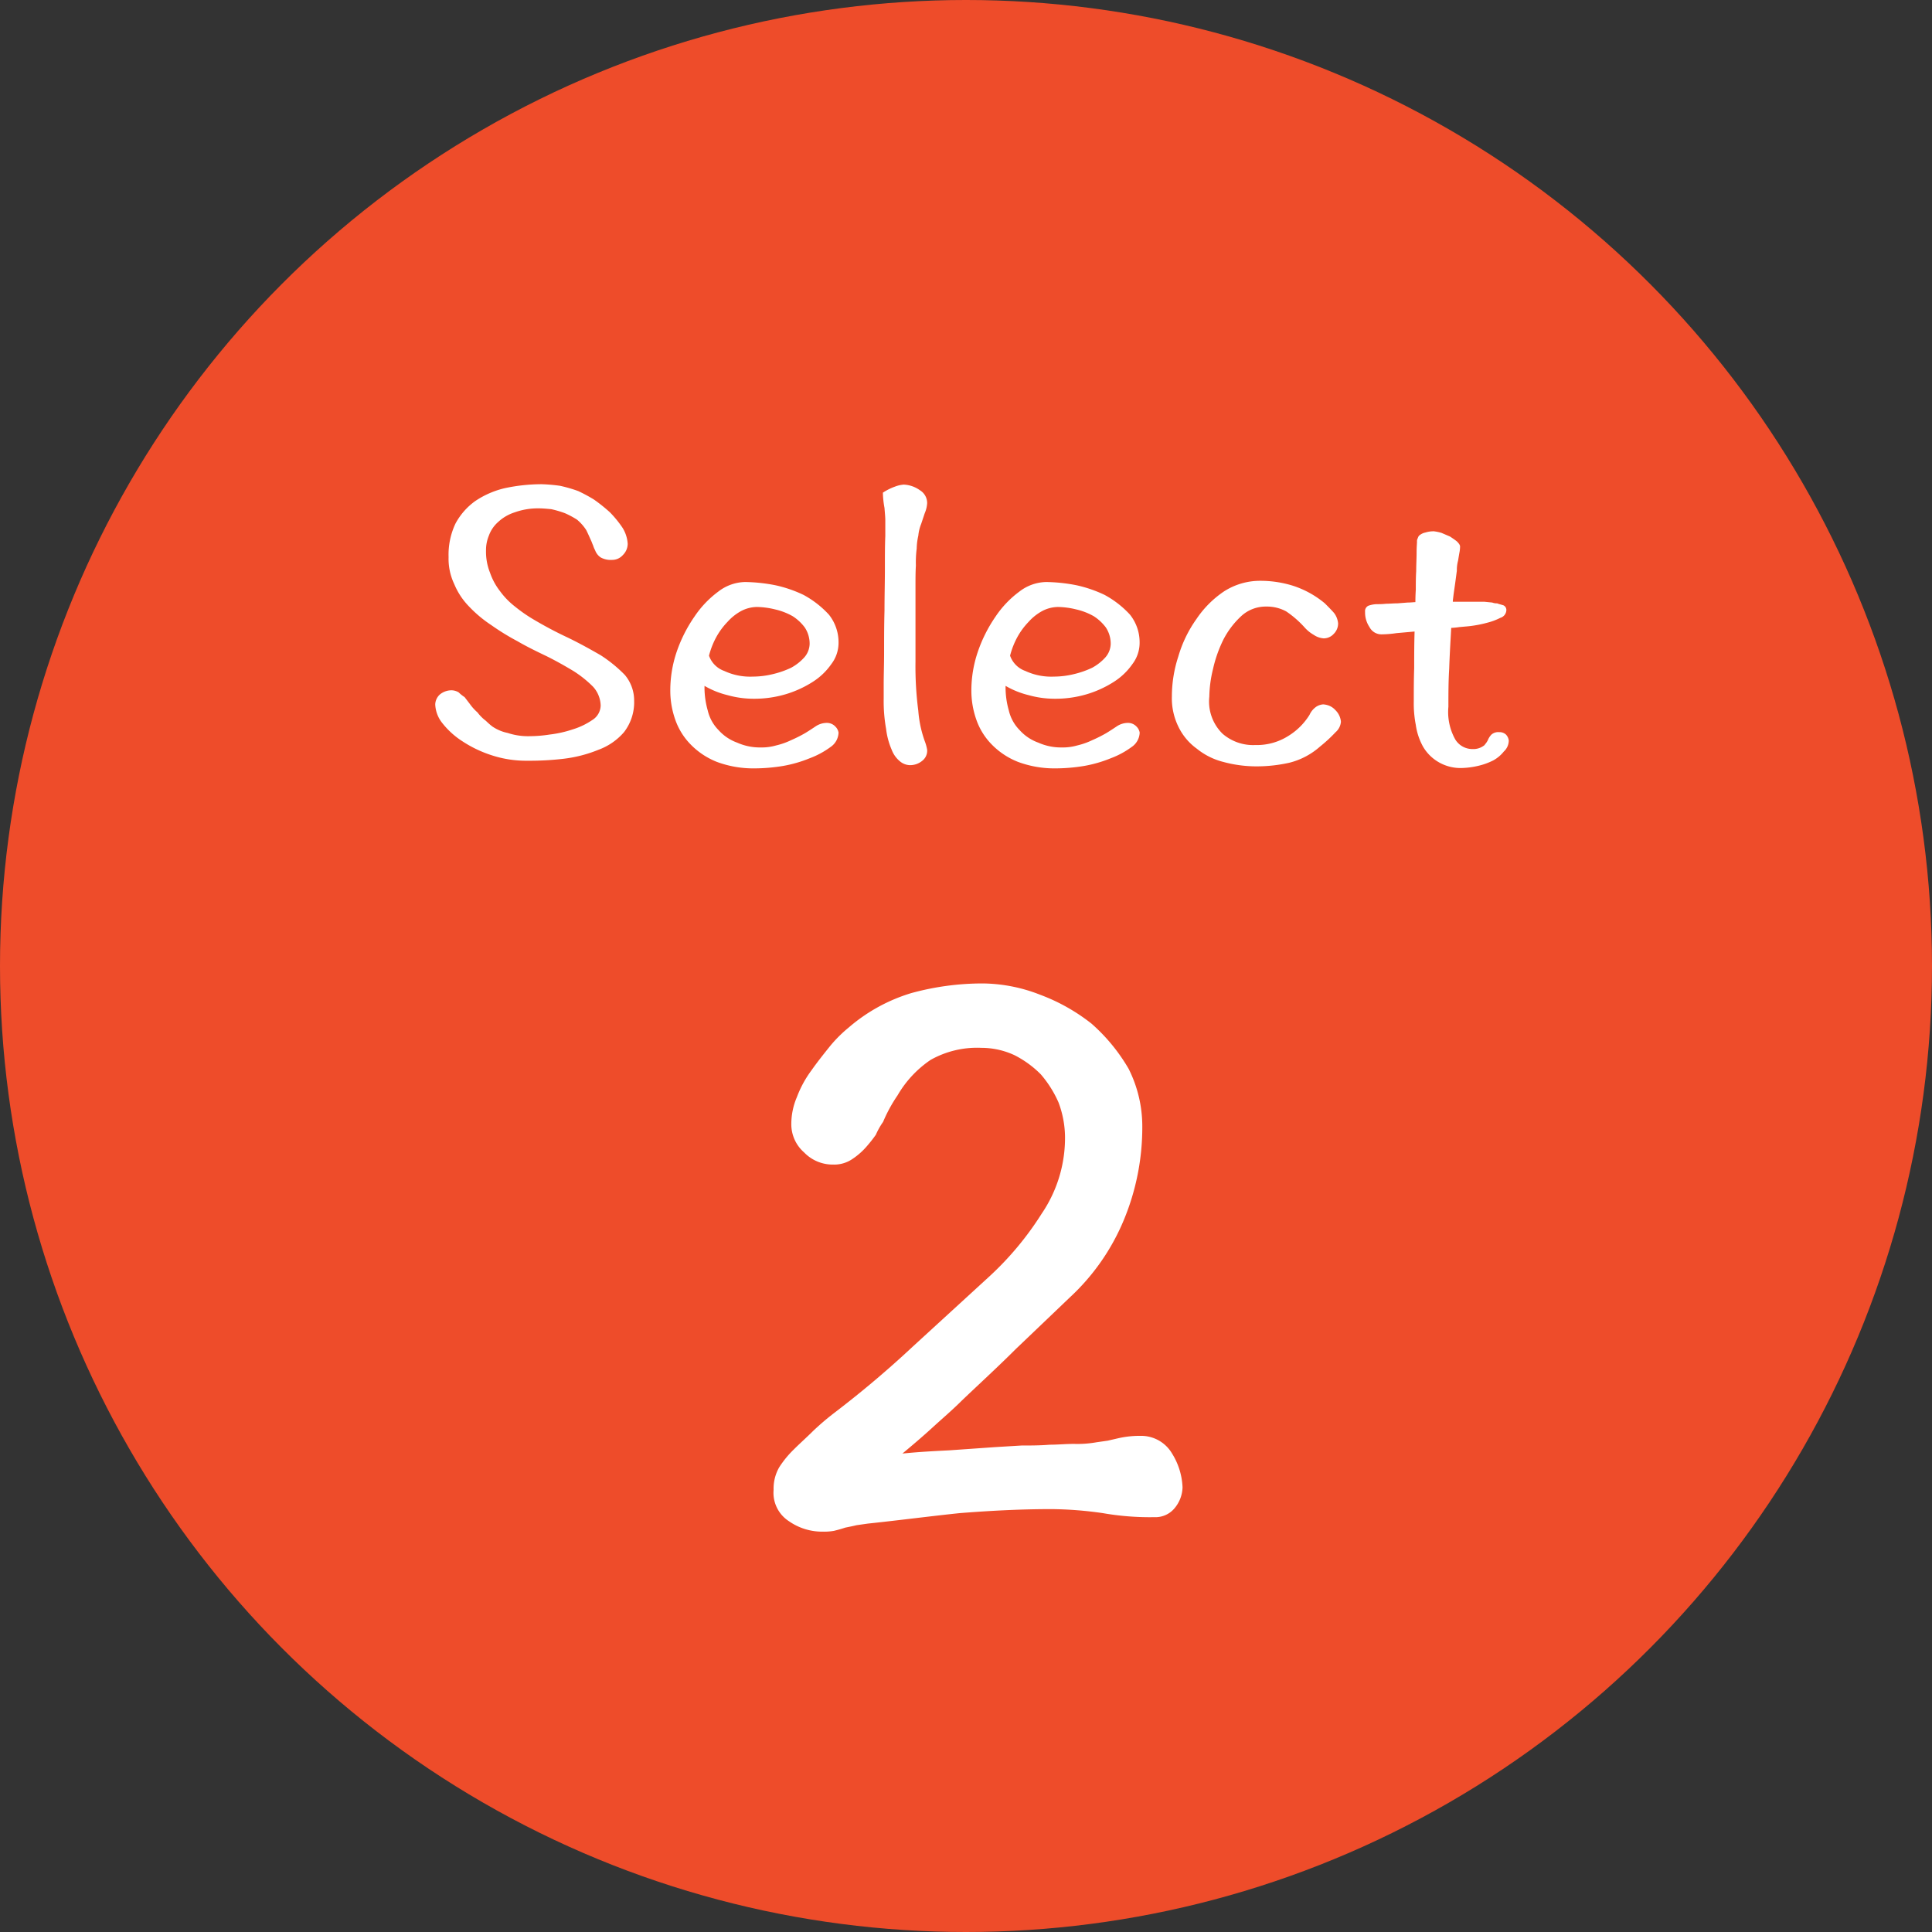
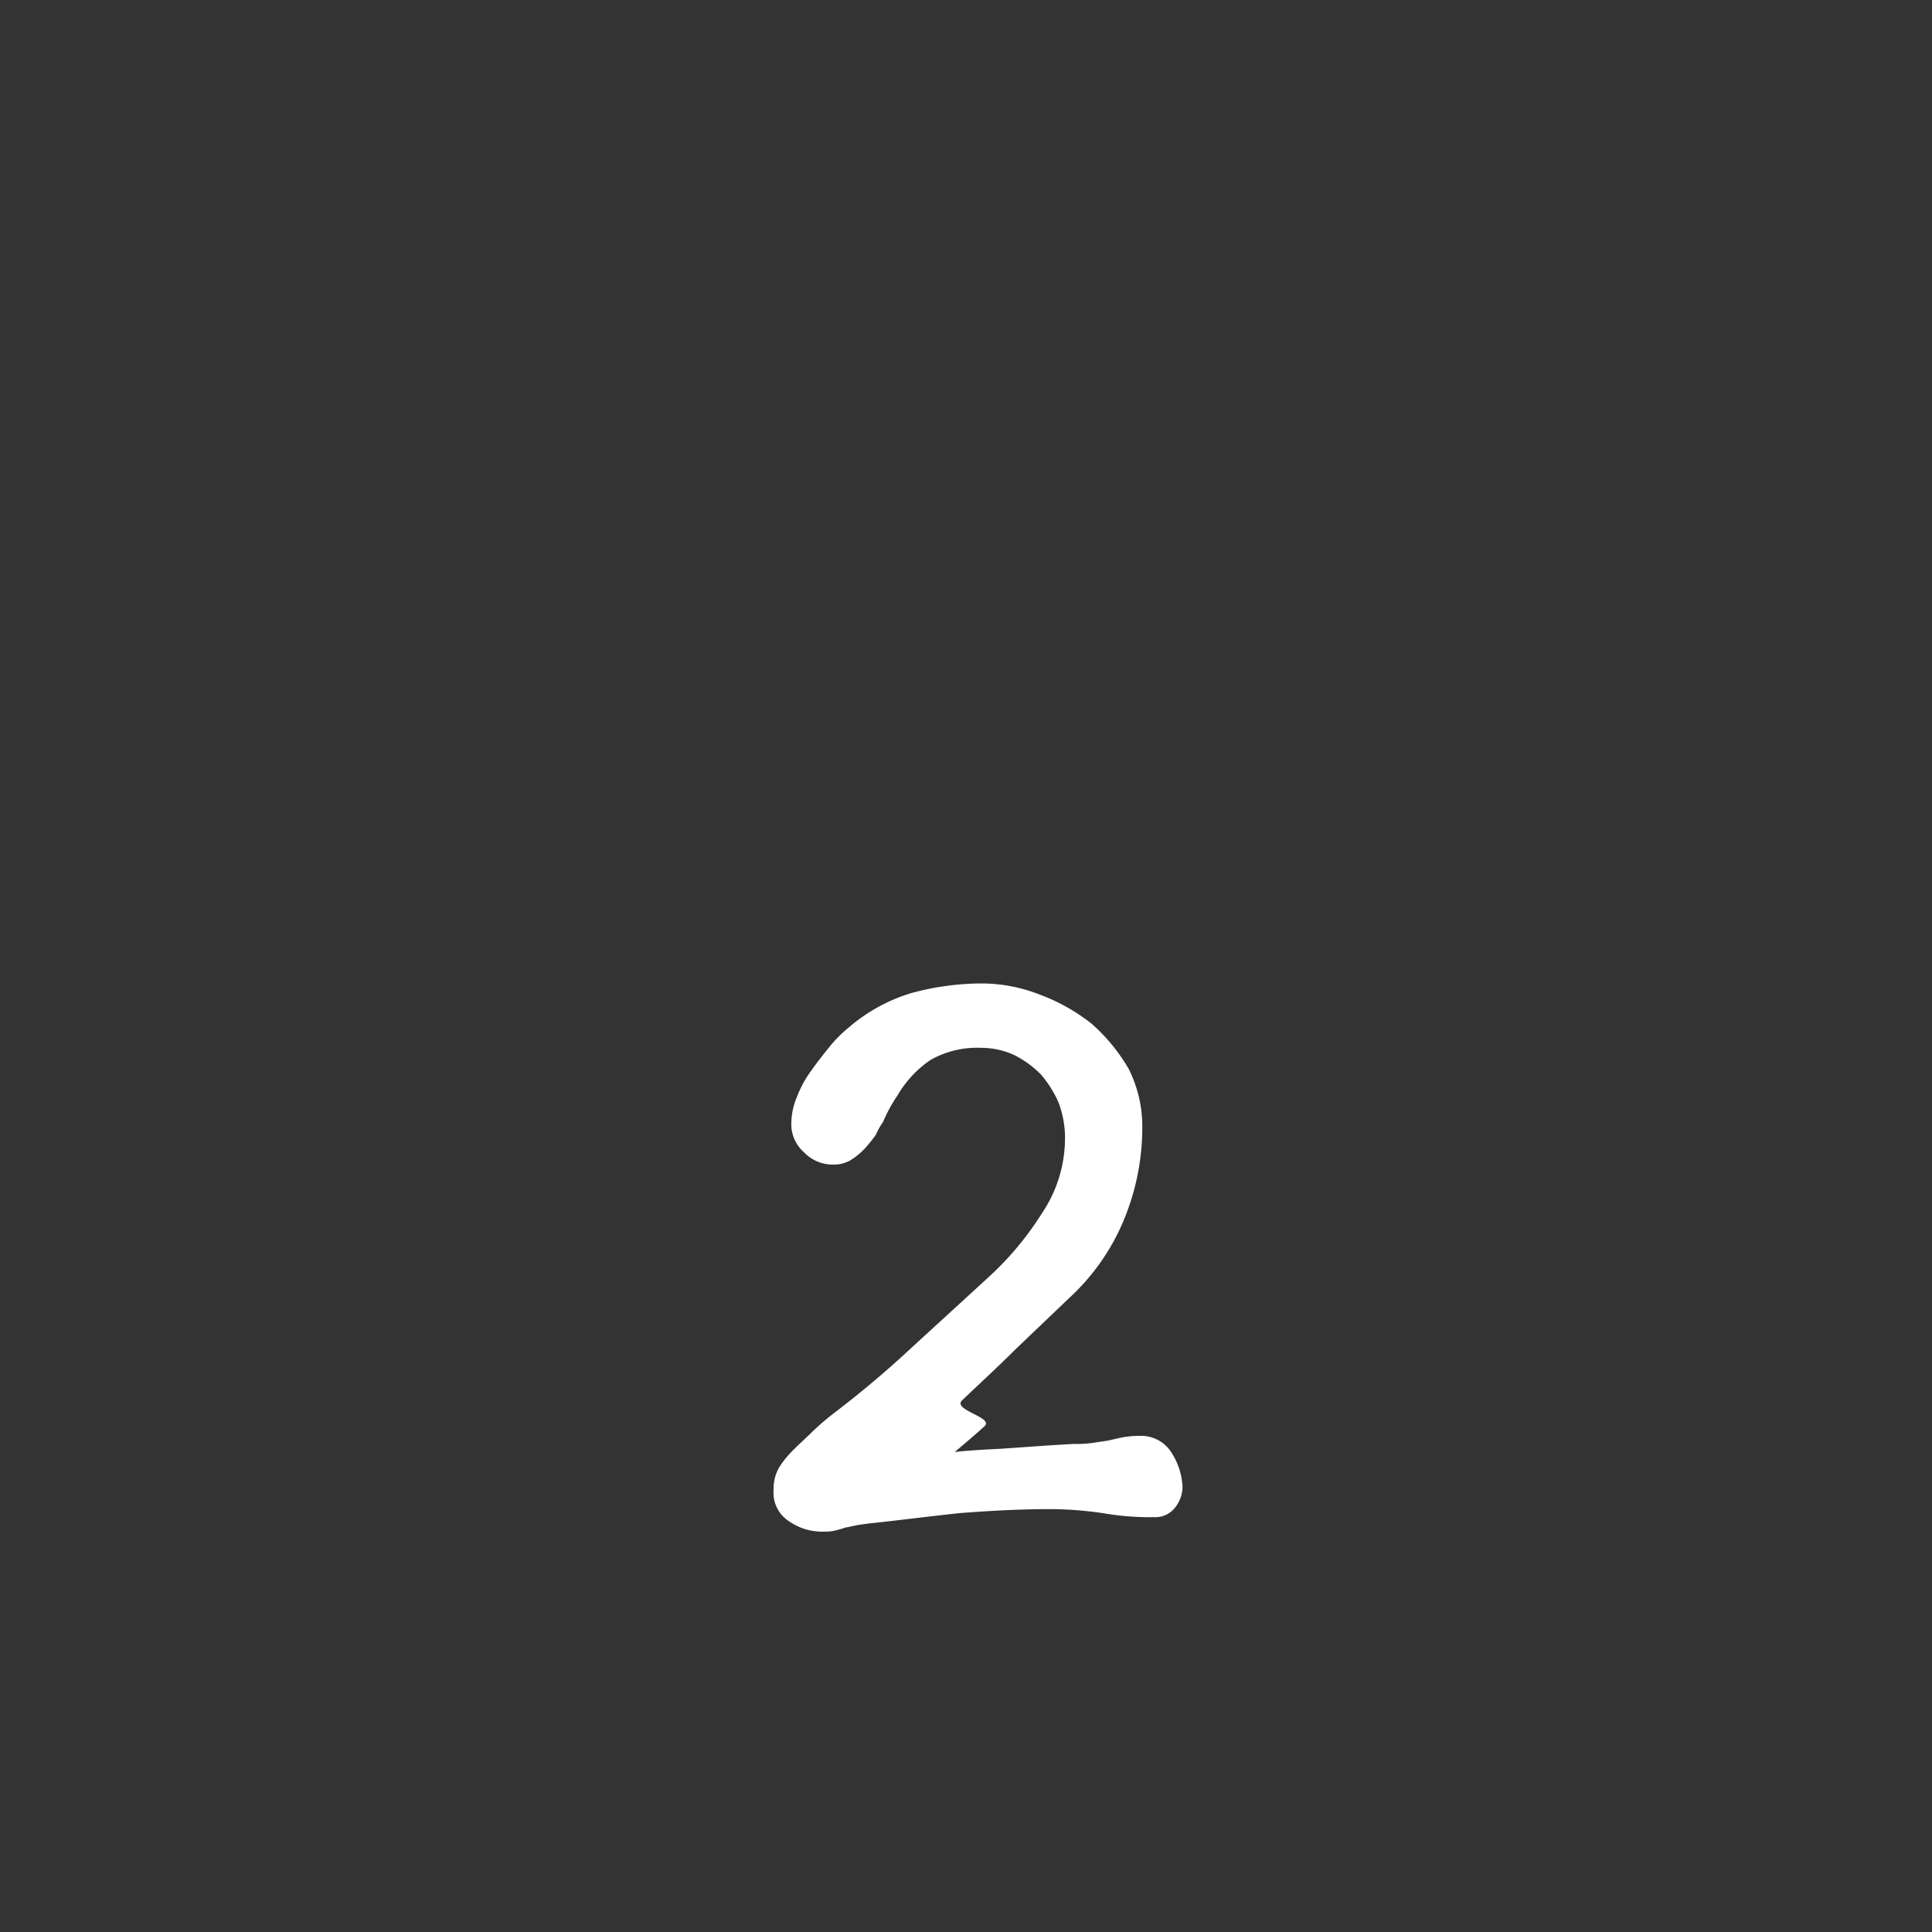
<svg xmlns="http://www.w3.org/2000/svg" width="144" height="144" viewBox="0 0 144 144">
  <rect x="0" y="0" width="144" height="144" fill="#333333" stroke="none" />
  <g id="select2" transform="translate(-59 -1854)">
-     <circle id="楕円形_292" data-name="楕円形 292" cx="72" cy="72" r="72" transform="translate(59 1854)" fill="#ee4c2a" />
-     <path id="パス_858" data-name="パス 858" d="M16.14-4.14a5.137,5.137,0,0,0-.78-2.52,2.668,2.668,0,0,0-2.34-1.32,7.212,7.212,0,0,0-1.68.18l-.78.18-.84.12a8.207,8.207,0,0,1-1.68.12c-.6,0-1.2.06-1.8.06-.72.06-1.44.06-2.1.06l-1.98.12-3.42.24c-1.2.06-2.34.12-3.48.24.72-.6,1.5-1.26,2.22-1.92S-1.02-9.9-.3-10.62c1.32-1.26,2.7-2.52,4.02-3.84,1.32-1.26,2.64-2.52,4.02-3.84a16.426,16.426,0,0,0,4.02-5.76,18,18,0,0,0,1.38-6.96,9.545,9.545,0,0,0-1.02-4.32A13.537,13.537,0,0,0,9.36-38.7a14.124,14.124,0,0,0-3.84-2.16,11.957,11.957,0,0,0-4.26-.84,20.1,20.1,0,0,0-5.34.72A12.8,12.8,0,0,0-8.76-38.4a9.975,9.975,0,0,0-1.38,1.38c-.48.6-.96,1.2-1.38,1.8a8.076,8.076,0,0,0-1.08,1.98,5.113,5.113,0,0,0-.42,1.98,2.789,2.789,0,0,0,.96,2.16,2.946,2.946,0,0,0,2.16.9,2.392,2.392,0,0,0,1.44-.42,5.179,5.179,0,0,0,1.08-.96,10.257,10.257,0,0,0,.66-.84,5.363,5.363,0,0,1,.54-.96A11.035,11.035,0,0,1-5.1-33.36,8.067,8.067,0,0,1-2.64-36a7.05,7.05,0,0,1,3.78-.9,5.869,5.869,0,0,1,2.46.54,7.6,7.6,0,0,1,1.98,1.44,8.307,8.307,0,0,1,1.32,2.1,7.5,7.5,0,0,1,.48,2.52,10.039,10.039,0,0,1-1.74,5.76,23.094,23.094,0,0,1-3.9,4.68l-5.7,5.22c-1.86,1.74-3.78,3.36-5.82,4.92A19.394,19.394,0,0,0-11.4-8.34c-.48.48-.96.9-1.44,1.38a7.432,7.432,0,0,0-1.08,1.32,3.181,3.181,0,0,0-.42,1.68A2.517,2.517,0,0,0-13.2-1.62a4.31,4.31,0,0,0,2.52.78A4.25,4.25,0,0,0-9.84-.9c.24-.06.48-.12.84-.24.3-.06.6-.12.84-.18l.84-.12c2.28-.24,4.56-.54,6.84-.78,2.28-.18,4.56-.3,6.84-.3a28.321,28.321,0,0,1,3.84.3,20.316,20.316,0,0,0,3.84.3,1.845,1.845,0,0,0,1.5-.66A2.527,2.527,0,0,0,16.14-4.14Z" transform="translate(131 1969)" fill="#fff" />
-     <path id="パス_857" data-name="パス 857" d="M-24.735-4.77a2.955,2.955,0,0,0-.69-1.92,10.288,10.288,0,0,0-1.8-1.47c-.78-.45-1.59-.9-2.46-1.32-.9-.42-1.74-.87-2.55-1.35a11.294,11.294,0,0,1-1.38-.96,5.7,5.7,0,0,1-1.11-1.14,4.738,4.738,0,0,1-.75-1.38,4.2,4.2,0,0,1-.3-1.68,2.767,2.767,0,0,1,.21-1.08,2.47,2.47,0,0,1,.69-1.02,3.256,3.256,0,0,1,1.23-.72,5.119,5.119,0,0,1,1.8-.3c.3,0,.6.03.93.06a7.676,7.676,0,0,1,1.02.3,6.558,6.558,0,0,1,.9.48,3.393,3.393,0,0,1,.69.78c.12.24.24.51.36.78.06.12.09.24.15.36a1.835,1.835,0,0,0,.15.36,1.1,1.1,0,0,0,.42.54,1.567,1.567,0,0,0,.87.18,1.056,1.056,0,0,0,.78-.36,1.185,1.185,0,0,0,.36-.84,2.555,2.555,0,0,0-.39-1.2,8.148,8.148,0,0,0-.93-1.14,12.013,12.013,0,0,0-1.2-.96,11.978,11.978,0,0,0-1.17-.63,10.572,10.572,0,0,0-1.35-.39,12.283,12.283,0,0,0-1.38-.12,13.185,13.185,0,0,0-2.76.3,6.644,6.644,0,0,0-2.19.96,4.928,4.928,0,0,0-1.47,1.68,5.435,5.435,0,0,0-.51,2.49,4.39,4.39,0,0,0,.42,2.01,5.289,5.289,0,0,0,1.11,1.68,9.359,9.359,0,0,0,1.65,1.38,17.8,17.8,0,0,0,1.95,1.2c.72.42,1.47.78,2.22,1.14.72.36,1.35.72,1.95,1.08A8.4,8.4,0,0,1-27.8-5.82a2.166,2.166,0,0,1,.57,1.41,1.306,1.306,0,0,1-.63,1.08,5.336,5.336,0,0,1-1.44.69,8.6,8.6,0,0,1-1.74.39,9.827,9.827,0,0,1-1.44.12,4.838,4.838,0,0,1-1.68-.24,3.158,3.158,0,0,1-1.14-.48,4.738,4.738,0,0,1-.48-.42,3.134,3.134,0,0,1-.63-.63,3.607,3.607,0,0,1-.57-.63l-.39-.51a2.949,2.949,0,0,1-.45-.36,1.106,1.106,0,0,0-.51-.15,1.386,1.386,0,0,0-.87.3,1.044,1.044,0,0,0-.36.75,2.382,2.382,0,0,0,.54,1.41,6.049,6.049,0,0,0,1.5,1.35,8.949,8.949,0,0,0,2.22,1.05,8.26,8.26,0,0,0,2.64.39,21.535,21.535,0,0,0,2.7-.15,9.951,9.951,0,0,0,2.55-.66,4.6,4.6,0,0,0,1.92-1.32A3.644,3.644,0,0,0-24.735-4.77ZM-9.5-2.4a.826.826,0,0,0-.24-.45.863.863,0,0,0-.63-.27,1.509,1.509,0,0,0-.81.24c-.27.18-.54.36-.84.54a10.777,10.777,0,0,1-1.02.51,5.448,5.448,0,0,1-1.11.39,3.848,3.848,0,0,1-1.14.15,4.145,4.145,0,0,1-1.77-.36,3.411,3.411,0,0,1-1.38-.93,3.07,3.07,0,0,1-.81-1.47,6.26,6.26,0,0,1-.24-1.83,6.363,6.363,0,0,0,1.71.69,7.183,7.183,0,0,0,1.89.27,8.2,8.2,0,0,0,2.43-.33,7.966,7.966,0,0,0,2.04-.93,4.84,4.84,0,0,0,1.38-1.32A2.61,2.61,0,0,0-9.5-9.09a3.3,3.3,0,0,0-.72-2.1,7.234,7.234,0,0,0-1.89-1.47,9.571,9.571,0,0,0-2.1-.72,12.511,12.511,0,0,0-2.25-.24,3.369,3.369,0,0,0-2.01.72,7.5,7.5,0,0,0-1.77,1.86,10.662,10.662,0,0,0-1.32,2.61,8.964,8.964,0,0,0-.48,2.91,6.482,6.482,0,0,0,.36,2.13,4.953,4.953,0,0,0,1.14,1.86,5.588,5.588,0,0,0,1.98,1.32,7.794,7.794,0,0,0,2.82.48,13.24,13.24,0,0,0,2.1-.18,9.548,9.548,0,0,0,1.98-.57,6.374,6.374,0,0,0,1.56-.84A1.346,1.346,0,0,0-9.5-2.4ZM-11.655-9a1.584,1.584,0,0,1-.39.99,3.678,3.678,0,0,1-.99.78,6.814,6.814,0,0,1-1.38.48,6.35,6.35,0,0,1-1.47.18,4.576,4.576,0,0,1-2.13-.42,1.863,1.863,0,0,1-1.14-1.14,5.989,5.989,0,0,1,.54-1.38,5.335,5.335,0,0,1,.84-1.14,3.8,3.8,0,0,1,1.02-.81,2.6,2.6,0,0,1,1.17-.3,5.984,5.984,0,0,1,1.35.18,4.847,4.847,0,0,1,1.32.51,3.448,3.448,0,0,1,.9.84A2.19,2.19,0,0,1-11.655-9Zm8.4,8.7a.948.948,0,0,0,.36-.81,3.17,3.17,0,0,0-.15-.57,8.586,8.586,0,0,1-.51-2.34,25.625,25.625,0,0,1-.21-3.66v-5.55c0-.6,0-1.14.03-1.62a8.054,8.054,0,0,1,.06-1.26,4.663,4.663,0,0,1,.12-.96,3.067,3.067,0,0,1,.21-.87l.27-.81a2.209,2.209,0,0,0,.18-.75,1.116,1.116,0,0,0-.54-.96,2.236,2.236,0,0,0-1.2-.42,2.233,2.233,0,0,0-.66.15,4.181,4.181,0,0,0-.9.45,6.983,6.983,0,0,0,.12,1.14c.03.39.06.69.06.9v1.2c-.03.69-.03,1.5-.03,2.46s-.03,2.01-.03,3.09c-.03,1.11-.03,2.13-.03,3.06,0,.96-.03,1.74-.03,2.4v1.11a11.749,11.749,0,0,0,.18,2.25,5.5,5.5,0,0,0,.42,1.56,2.042,2.042,0,0,0,.63.87,1.2,1.2,0,0,0,.72.27A1.416,1.416,0,0,0-3.255-.3Zm16.2-2.1a.826.826,0,0,0-.24-.45.863.863,0,0,0-.63-.27,1.509,1.509,0,0,0-.81.24c-.27.18-.54.36-.84.54a10.777,10.777,0,0,1-1.02.51,5.448,5.448,0,0,1-1.11.39,3.848,3.848,0,0,1-1.14.15,4.145,4.145,0,0,1-1.77-.36A3.411,3.411,0,0,1,4-2.58a3.07,3.07,0,0,1-.81-1.47,6.26,6.26,0,0,1-.24-1.83,6.363,6.363,0,0,0,1.71.69,7.183,7.183,0,0,0,1.89.27,8.2,8.2,0,0,0,2.43-.33,7.966,7.966,0,0,0,2.04-.93A4.84,4.84,0,0,0,12.4-7.5a2.61,2.61,0,0,0,.54-1.59,3.3,3.3,0,0,0-.72-2.1,7.234,7.234,0,0,0-1.89-1.47,9.571,9.571,0,0,0-2.1-.72,12.511,12.511,0,0,0-2.25-.24,3.369,3.369,0,0,0-2.01.72A7.5,7.5,0,0,0,2.2-11.04,10.662,10.662,0,0,0,.885-8.43,8.964,8.964,0,0,0,.4-5.52a6.482,6.482,0,0,0,.36,2.13A4.953,4.953,0,0,0,1.9-1.53,5.588,5.588,0,0,0,3.885-.21,7.794,7.794,0,0,0,6.7.27,13.24,13.24,0,0,0,8.8.09a9.548,9.548,0,0,0,1.98-.57,6.374,6.374,0,0,0,1.56-.84A1.346,1.346,0,0,0,12.945-2.4ZM10.785-9a1.584,1.584,0,0,1-.39.99,3.678,3.678,0,0,1-.99.78,6.814,6.814,0,0,1-1.38.48,6.35,6.35,0,0,1-1.47.18,4.576,4.576,0,0,1-2.13-.42,1.863,1.863,0,0,1-1.14-1.14,5.989,5.989,0,0,1,.54-1.38,5.334,5.334,0,0,1,.84-1.14,3.8,3.8,0,0,1,1.02-.81,2.6,2.6,0,0,1,1.17-.3,5.984,5.984,0,0,1,1.35.18,4.847,4.847,0,0,1,1.32.51,3.448,3.448,0,0,1,.9.84A2.19,2.19,0,0,1,10.785-9Zm17.16,5.79a1.379,1.379,0,0,0-.42-.87,1.256,1.256,0,0,0-.48-.33,1.505,1.505,0,0,0-.42-.09,1.1,1.1,0,0,0-.48.15,1.46,1.46,0,0,0-.54.63,4.835,4.835,0,0,1-1.56,1.56,4.386,4.386,0,0,1-2.49.69,3.474,3.474,0,0,1-2.43-.84,3.356,3.356,0,0,1-.99-2.76,9.1,9.1,0,0,1,.27-2.04,9.764,9.764,0,0,1,.78-2.22,6.351,6.351,0,0,1,1.32-1.74,2.683,2.683,0,0,1,1.86-.72,3,3,0,0,1,1.5.36,7.461,7.461,0,0,1,1.35,1.17,2.691,2.691,0,0,0,.69.57,1.524,1.524,0,0,0,.75.27,1.006,1.006,0,0,0,.75-.33,1.089,1.089,0,0,0,.33-.78,1.5,1.5,0,0,0-.3-.78c-.21-.24-.45-.48-.69-.72a7.112,7.112,0,0,0-2.4-1.32,8.165,8.165,0,0,0-2.4-.36,4.977,4.977,0,0,0-2.7.78,7.552,7.552,0,0,0-2.07,2.07,9.255,9.255,0,0,0-1.35,2.79,9.594,9.594,0,0,0-.48,2.97,4.789,4.789,0,0,0,.48,2.25A4.339,4.339,0,0,0,17.2-1.2a5.127,5.127,0,0,0,1.98.99,9.426,9.426,0,0,0,2.49.33A11.171,11.171,0,0,0,24.1-.15a5.422,5.422,0,0,0,2.28-1.2,11.174,11.174,0,0,0,1.17-1.08A1.149,1.149,0,0,0,27.945-3.21ZM40.455-1.8a.772.772,0,0,0-.21-.45.706.706,0,0,0-.51-.18.764.764,0,0,0-.57.18,1.258,1.258,0,0,0-.27.42,1.674,1.674,0,0,1-.15.24.518.518,0,0,0-.09.12,1.308,1.308,0,0,1-.9.3,1.492,1.492,0,0,1-1.29-.72,4.183,4.183,0,0,1-.51-2.43c0-.93,0-1.89.06-2.85.03-.93.09-1.95.15-3.03a5.727,5.727,0,0,0,.6-.06l.66-.06a8.813,8.813,0,0,0,1.44-.27,4.548,4.548,0,0,0,.96-.36.621.621,0,0,0,.45-.57.382.382,0,0,0-.21-.36c-.18-.06-.33-.09-.48-.15a.892.892,0,0,1-.36-.06l-.6-.06h-2.34c0-.12.03-.3.06-.57l.12-.84.12-.9a2.7,2.7,0,0,1,.09-.75l.09-.54a2.642,2.642,0,0,0,.06-.51c0-.12-.09-.24-.24-.39-.15-.12-.33-.24-.51-.36l-.63-.27a3.241,3.241,0,0,0-.57-.12,1.994,1.994,0,0,0-.63.09,1.012,1.012,0,0,0-.48.24.488.488,0,0,0-.09.18.446.446,0,0,0-.06.27c0,.12-.03.39-.03.81s-.03.9-.03,1.38c-.03.48-.03.96-.03,1.38-.03.48-.03.78-.03.93-.12,0-.33.03-.57.03l-.78.06c-.3,0-.57.03-.84.03a5.357,5.357,0,0,1-.63.03,2.04,2.04,0,0,0-.69.12.443.443,0,0,0-.24.45,1.945,1.945,0,0,0,.33,1.14,1,1,0,0,0,.93.54,7.808,7.808,0,0,0,1.08-.09l1.35-.12c-.03.99-.03,1.89-.03,2.73-.03.84-.03,1.68-.03,2.49a8.347,8.347,0,0,0,.15,1.74,4.694,4.694,0,0,0,.54,1.62A3.193,3.193,0,0,0,35.2-.21a3.238,3.238,0,0,0,1.83.45,6,6,0,0,0,1.11-.15,4.925,4.925,0,0,0,1.17-.42,2.617,2.617,0,0,0,.78-.66A1.119,1.119,0,0,0,40.455-1.8Z" transform="translate(131 1911)" fill="#fff" />
+     <path id="パス_858" data-name="パス 858" d="M16.14-4.14a5.137,5.137,0,0,0-.78-2.52,2.668,2.668,0,0,0-2.34-1.32,7.212,7.212,0,0,0-1.68.18l-.78.18-.84.12a8.207,8.207,0,0,1-1.68.12l-1.98.12-3.42.24c-1.2.06-2.34.12-3.48.24.72-.6,1.5-1.26,2.22-1.92S-1.02-9.9-.3-10.62c1.32-1.26,2.7-2.52,4.02-3.84,1.32-1.26,2.64-2.52,4.02-3.84a16.426,16.426,0,0,0,4.02-5.76,18,18,0,0,0,1.38-6.96,9.545,9.545,0,0,0-1.02-4.32A13.537,13.537,0,0,0,9.36-38.7a14.124,14.124,0,0,0-3.84-2.16,11.957,11.957,0,0,0-4.26-.84,20.1,20.1,0,0,0-5.34.72A12.8,12.8,0,0,0-8.76-38.4a9.975,9.975,0,0,0-1.38,1.38c-.48.6-.96,1.2-1.38,1.8a8.076,8.076,0,0,0-1.08,1.98,5.113,5.113,0,0,0-.42,1.98,2.789,2.789,0,0,0,.96,2.16,2.946,2.946,0,0,0,2.16.9,2.392,2.392,0,0,0,1.44-.42,5.179,5.179,0,0,0,1.08-.96,10.257,10.257,0,0,0,.66-.84,5.363,5.363,0,0,1,.54-.96A11.035,11.035,0,0,1-5.1-33.36,8.067,8.067,0,0,1-2.64-36a7.05,7.05,0,0,1,3.78-.9,5.869,5.869,0,0,1,2.46.54,7.6,7.6,0,0,1,1.98,1.44,8.307,8.307,0,0,1,1.32,2.1,7.5,7.5,0,0,1,.48,2.52,10.039,10.039,0,0,1-1.74,5.76,23.094,23.094,0,0,1-3.9,4.68l-5.7,5.22c-1.86,1.74-3.78,3.36-5.82,4.92A19.394,19.394,0,0,0-11.4-8.34c-.48.48-.96.9-1.44,1.38a7.432,7.432,0,0,0-1.08,1.32,3.181,3.181,0,0,0-.42,1.68A2.517,2.517,0,0,0-13.2-1.62a4.31,4.31,0,0,0,2.52.78A4.25,4.25,0,0,0-9.84-.9c.24-.06.48-.12.84-.24.3-.06.6-.12.84-.18l.84-.12c2.28-.24,4.56-.54,6.84-.78,2.28-.18,4.56-.3,6.84-.3a28.321,28.321,0,0,1,3.84.3,20.316,20.316,0,0,0,3.84.3,1.845,1.845,0,0,0,1.5-.66A2.527,2.527,0,0,0,16.14-4.14Z" transform="translate(131 1969)" fill="#fff" />
  </g>
</svg>